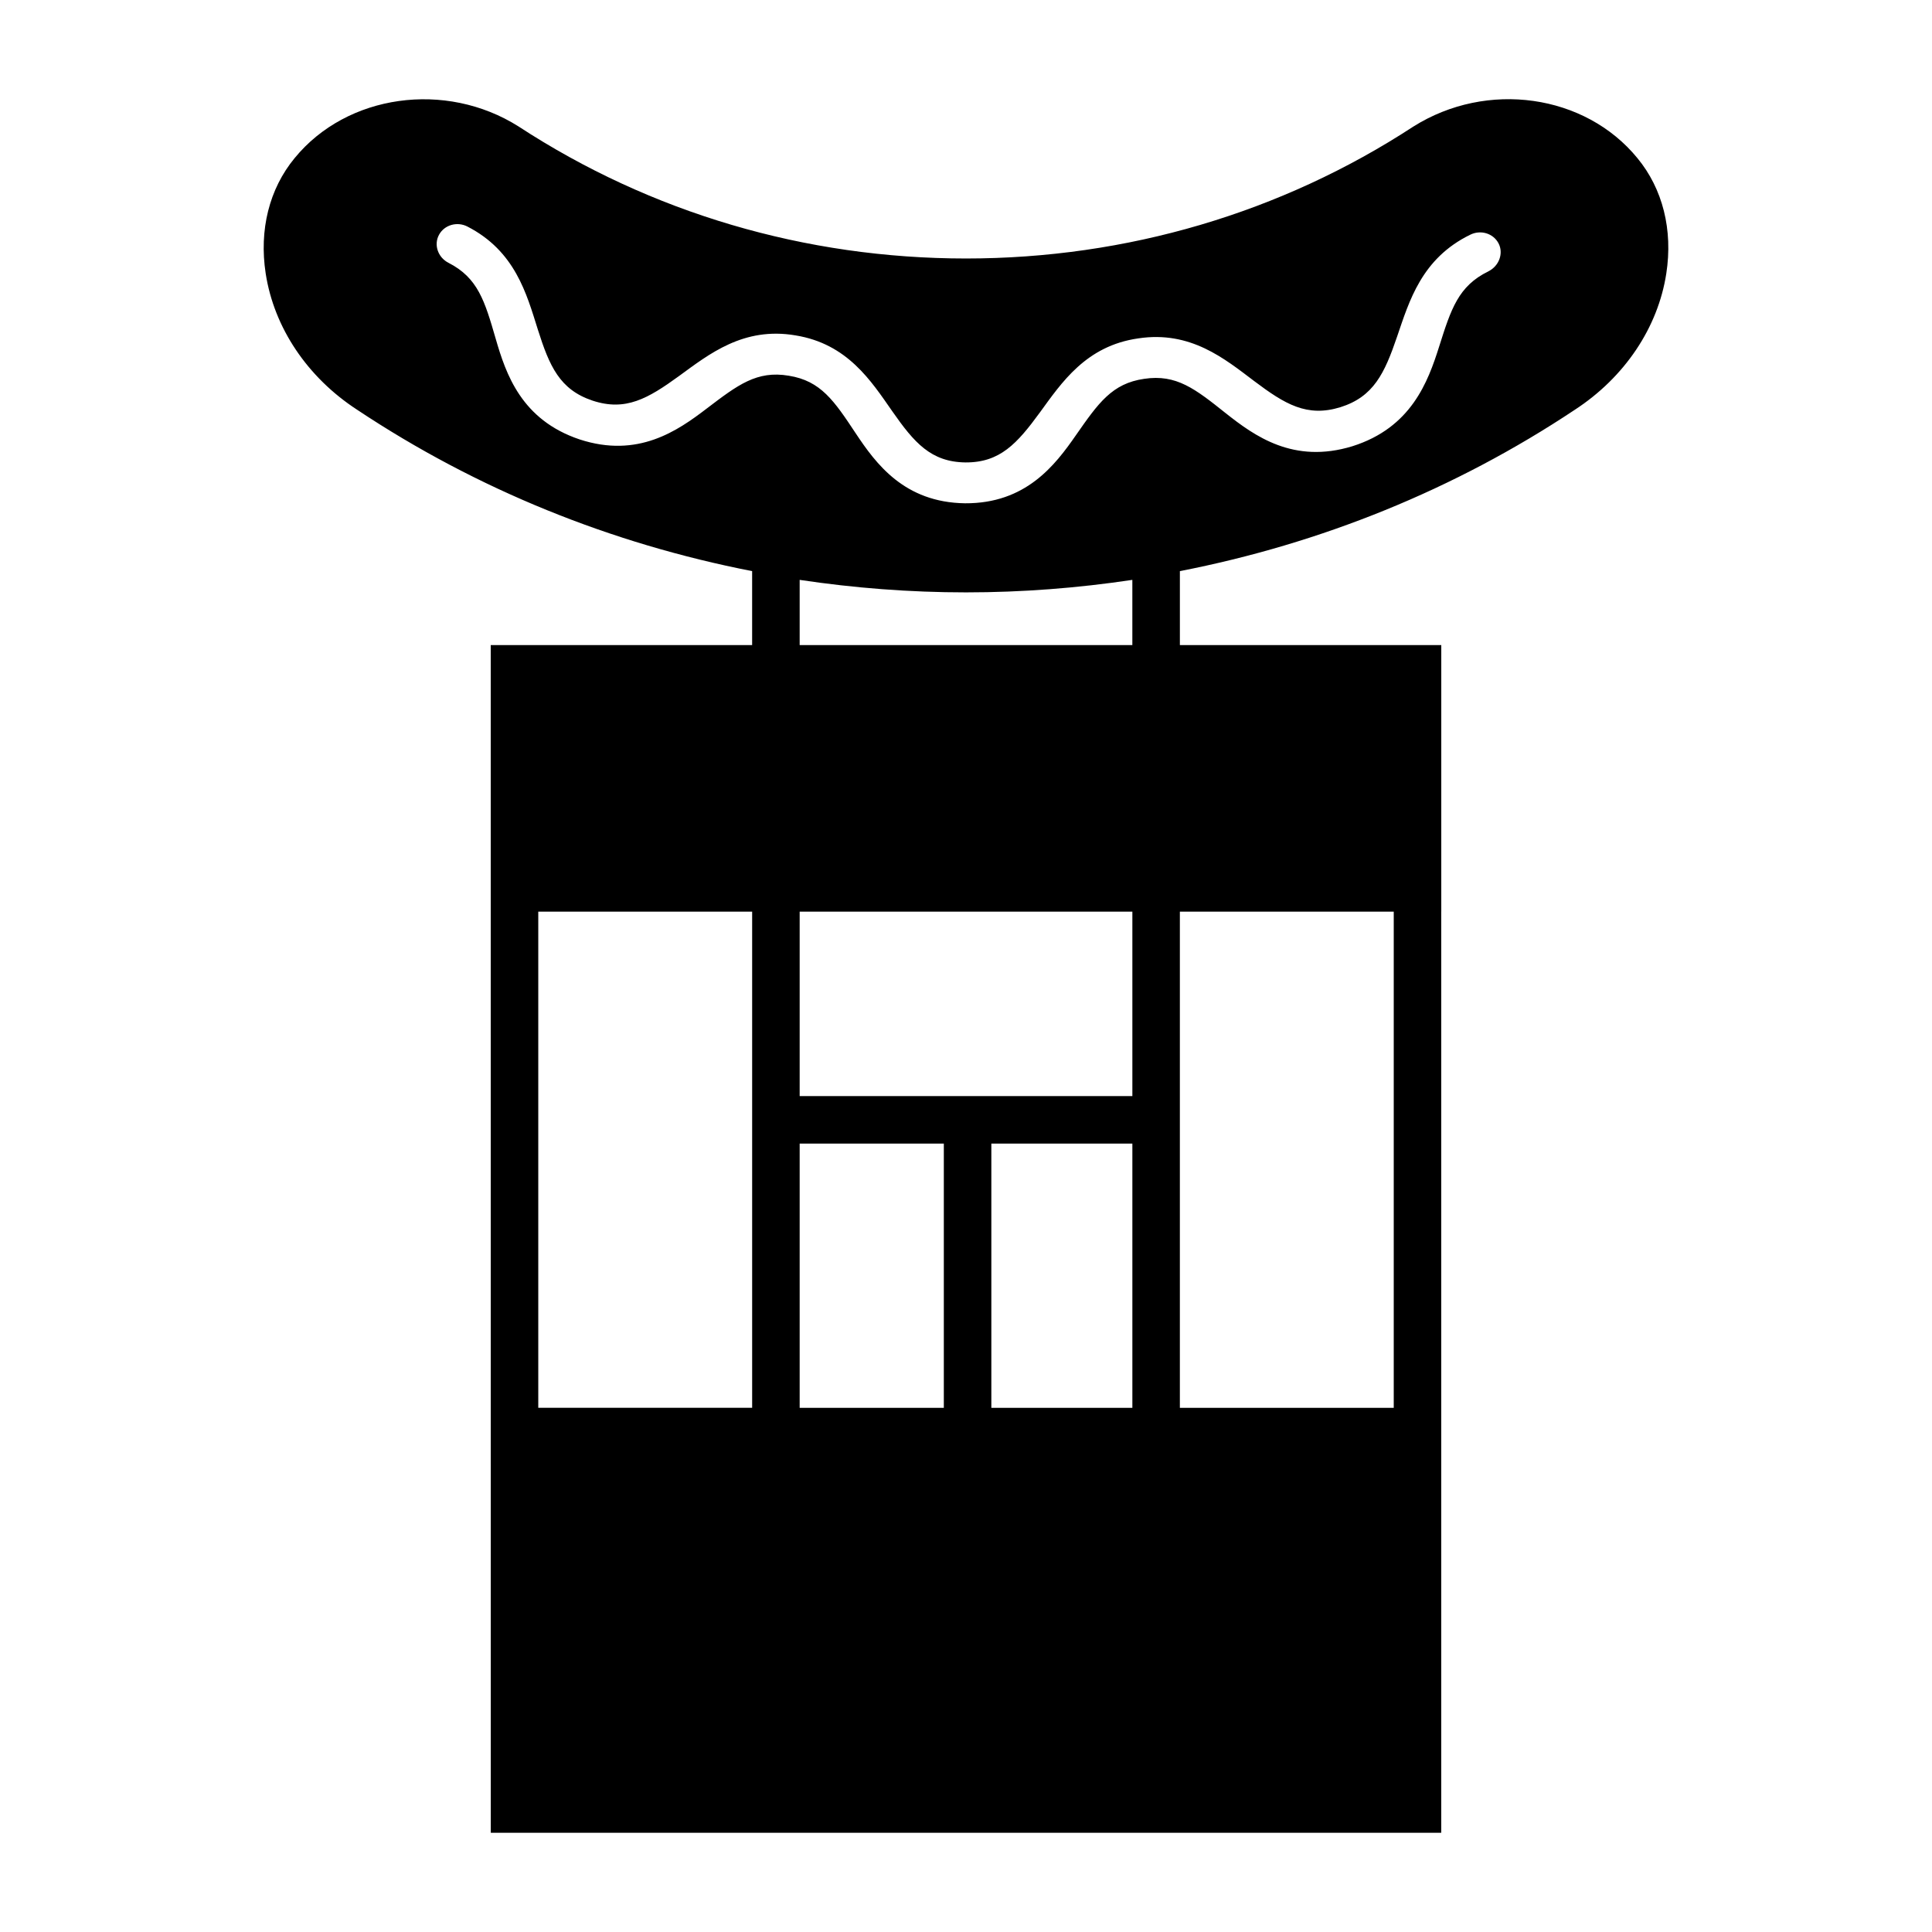
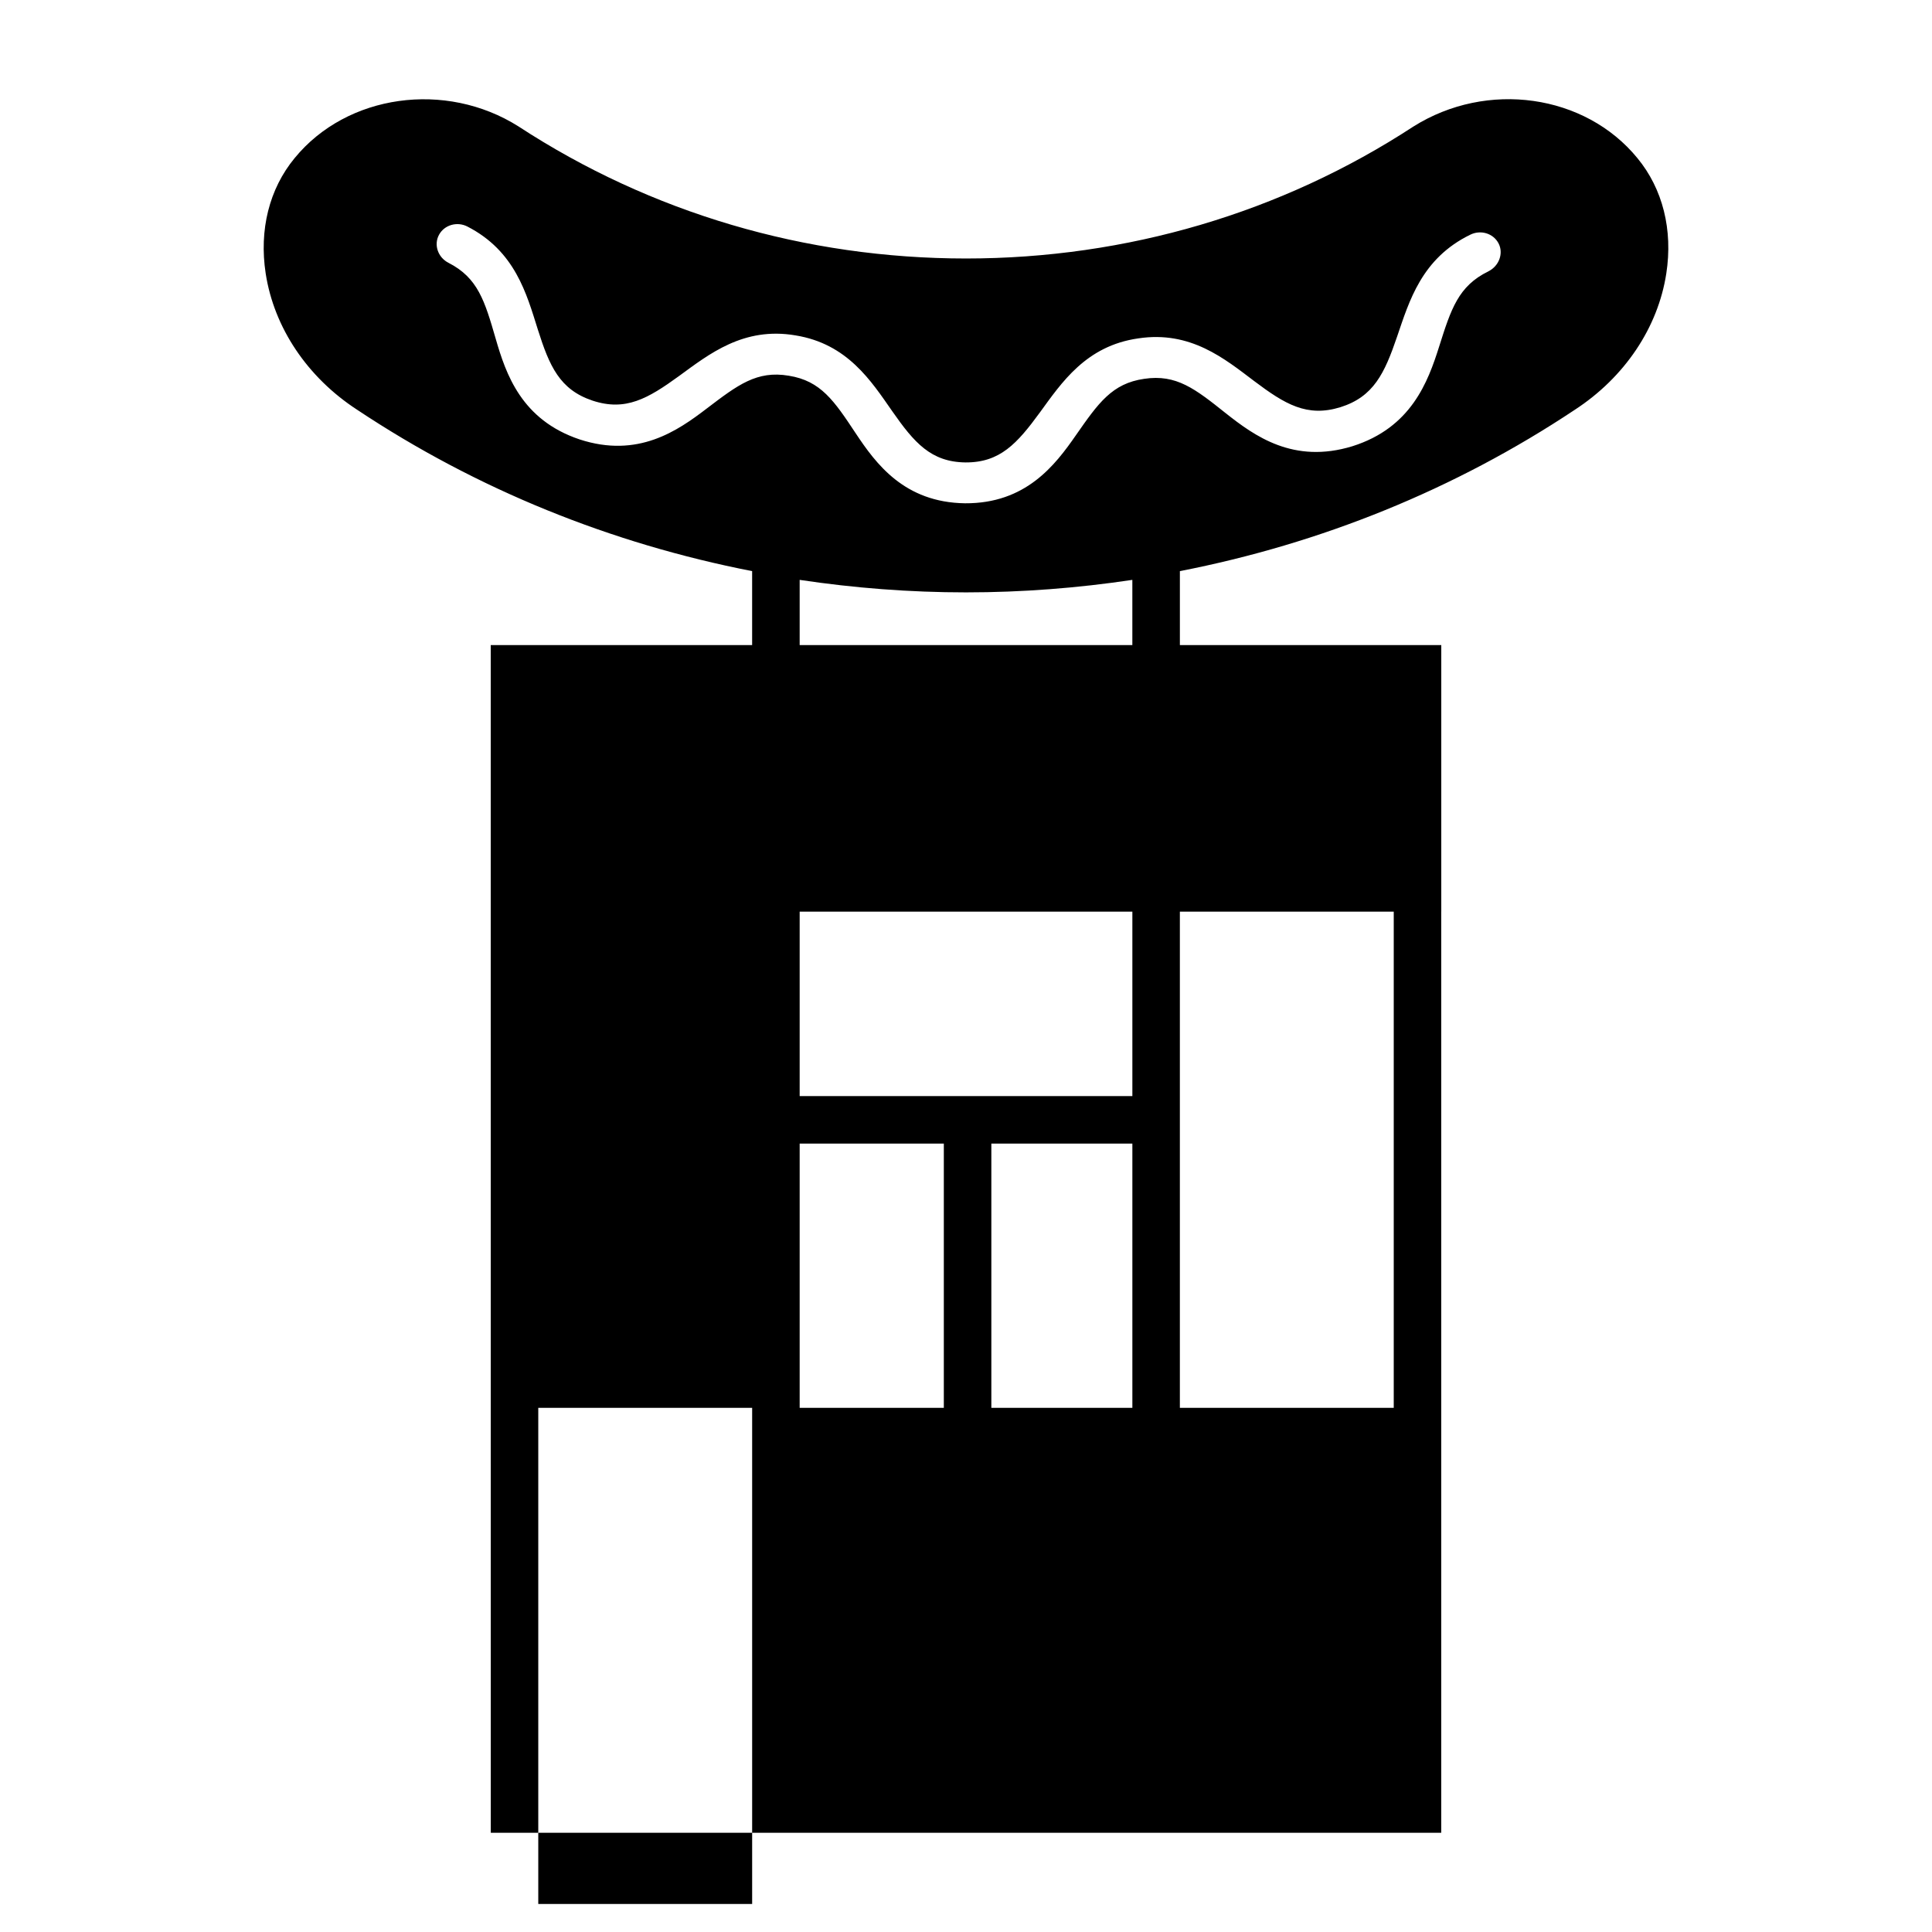
<svg xmlns="http://www.w3.org/2000/svg" fill="#000000" width="800px" height="800px" version="1.1" viewBox="144 144 512 512">
-   <path d="m577.95 185.93c-13.879-17.004-39.891-20.68-59.398-8.387-35.016 22.871-76.016 34.961-118.55 34.961-42.547 0-83.531-12.09-118.62-35.016-19.27-12.156-45.43-8.566-59.312 8.426-6.715 8.141-9.434 19.008-7.66 30.559 2.207 14.359 11.047 27.535 24.223 36.109 31.816 21.172 67.348 35.48 104.69 42.773v19.598l-69.273 0.004v70.648l0.012 244.1h251.88v-244.1l0.012-0.004v-70.648h-69.273v-19.598c37.344-7.281 72.863-21.602 104.65-42.75 13.211-8.602 22.055-21.777 24.258-36.137 1.781-11.547-0.941-22.414-7.641-30.539zm-222.03 199.67h88.168v48.871h-88.168zm0-70.645v-17.281c14.484 2.168 29.207 3.312 44.082 3.312s29.598-1.145 44.082-3.312v17.281zm-69.273 202.14v-131.5h56.68v131.48h-56.68zm69.273 0v-70.031h38.203v70.031zm50.797 0v-70.031h37.371v70.031zm106.64 0h-56.68v-131.5h56.68zm25.078-301.18c-7.973 3.879-9.914 10.027-13.047 19.926-2.961 9.371-7.394 21.488-22.984 26.414-15.617 4.785-25.945-2.719-33.59-8.766-8.062-6.422-13.047-10.379-21.59-9.094-8.539 1.223-12.168 6.449-18.062 14.898-5.566 8.023-13.312 18.176-29.422 18.086-16.109-0.227-23.617-10.492-28.996-18.59-5.68-8.566-9.207-13.855-17.695-15.215-8.488-1.438-13.539 2.445-21.738 8.68-7.758 5.934-18.25 13.25-33.703 8.199-15.43-5.176-19.535-17.32-22.254-26.727-2.879-9.926-4.68-16.086-12.504-20.078-2.832-1.449-3.941-4.824-2.492-7.445 1.422-2.606 4.773-3.551 7.481-2.18 12.695 6.512 15.707 17.836 18.68 27.258 3.074 9.723 5.781 15.973 14.523 18.895 8.754 2.883 14.648-0.527 22.898-6.512 7.961-5.805 17.09-13.125 30.871-10.781 13.793 2.231 20.039 12.066 25.668 20.129 5.805 8.312 10.238 13.426 19.383 13.539 9.145 0.051 13.68-4.988 19.688-13.199 5.793-7.949 12.242-17.695 26.098-19.672 13.867-2.102 22.887 5.391 30.746 11.324 8.137 6.121 13.957 9.637 22.824 6.914 8.844-2.785 11.715-9.004 15.027-18.703 3.211-9.383 6.461-20.707 19.398-27.016 2.758-1.359 6.082-0.367 7.481 2.281 1.379 2.625 0.184 6-2.688 7.434z" />
+   <path d="m577.95 185.93c-13.879-17.004-39.891-20.68-59.398-8.387-35.016 22.871-76.016 34.961-118.55 34.961-42.547 0-83.531-12.09-118.62-35.016-19.27-12.156-45.43-8.566-59.312 8.426-6.715 8.141-9.434 19.008-7.66 30.559 2.207 14.359 11.047 27.535 24.223 36.109 31.816 21.172 67.348 35.48 104.69 42.773v19.598l-69.273 0.004v70.648l0.012 244.1h251.88v-244.1l0.012-0.004v-70.648h-69.273v-19.598c37.344-7.281 72.863-21.602 104.65-42.75 13.211-8.602 22.055-21.777 24.258-36.137 1.781-11.547-0.941-22.414-7.641-30.539zm-222.03 199.67h88.168v48.871h-88.168zm0-70.645v-17.281c14.484 2.168 29.207 3.312 44.082 3.312s29.598-1.145 44.082-3.312v17.281zm-69.273 202.14h56.68v131.48h-56.68zm69.273 0v-70.031h38.203v70.031zm50.797 0v-70.031h37.371v70.031zm106.64 0h-56.68v-131.5h56.68zm25.078-301.18c-7.973 3.879-9.914 10.027-13.047 19.926-2.961 9.371-7.394 21.488-22.984 26.414-15.617 4.785-25.945-2.719-33.59-8.766-8.062-6.422-13.047-10.379-21.59-9.094-8.539 1.223-12.168 6.449-18.062 14.898-5.566 8.023-13.312 18.176-29.422 18.086-16.109-0.227-23.617-10.492-28.996-18.59-5.68-8.566-9.207-13.855-17.695-15.215-8.488-1.438-13.539 2.445-21.738 8.68-7.758 5.934-18.25 13.25-33.703 8.199-15.43-5.176-19.535-17.32-22.254-26.727-2.879-9.926-4.68-16.086-12.504-20.078-2.832-1.449-3.941-4.824-2.492-7.445 1.422-2.606 4.773-3.551 7.481-2.18 12.695 6.512 15.707 17.836 18.68 27.258 3.074 9.723 5.781 15.973 14.523 18.895 8.754 2.883 14.648-0.527 22.898-6.512 7.961-5.805 17.09-13.125 30.871-10.781 13.793 2.231 20.039 12.066 25.668 20.129 5.805 8.312 10.238 13.426 19.383 13.539 9.145 0.051 13.68-4.988 19.688-13.199 5.793-7.949 12.242-17.695 26.098-19.672 13.867-2.102 22.887 5.391 30.746 11.324 8.137 6.121 13.957 9.637 22.824 6.914 8.844-2.785 11.715-9.004 15.027-18.703 3.211-9.383 6.461-20.707 19.398-27.016 2.758-1.359 6.082-0.367 7.481 2.281 1.379 2.625 0.184 6-2.688 7.434z" />
</svg>